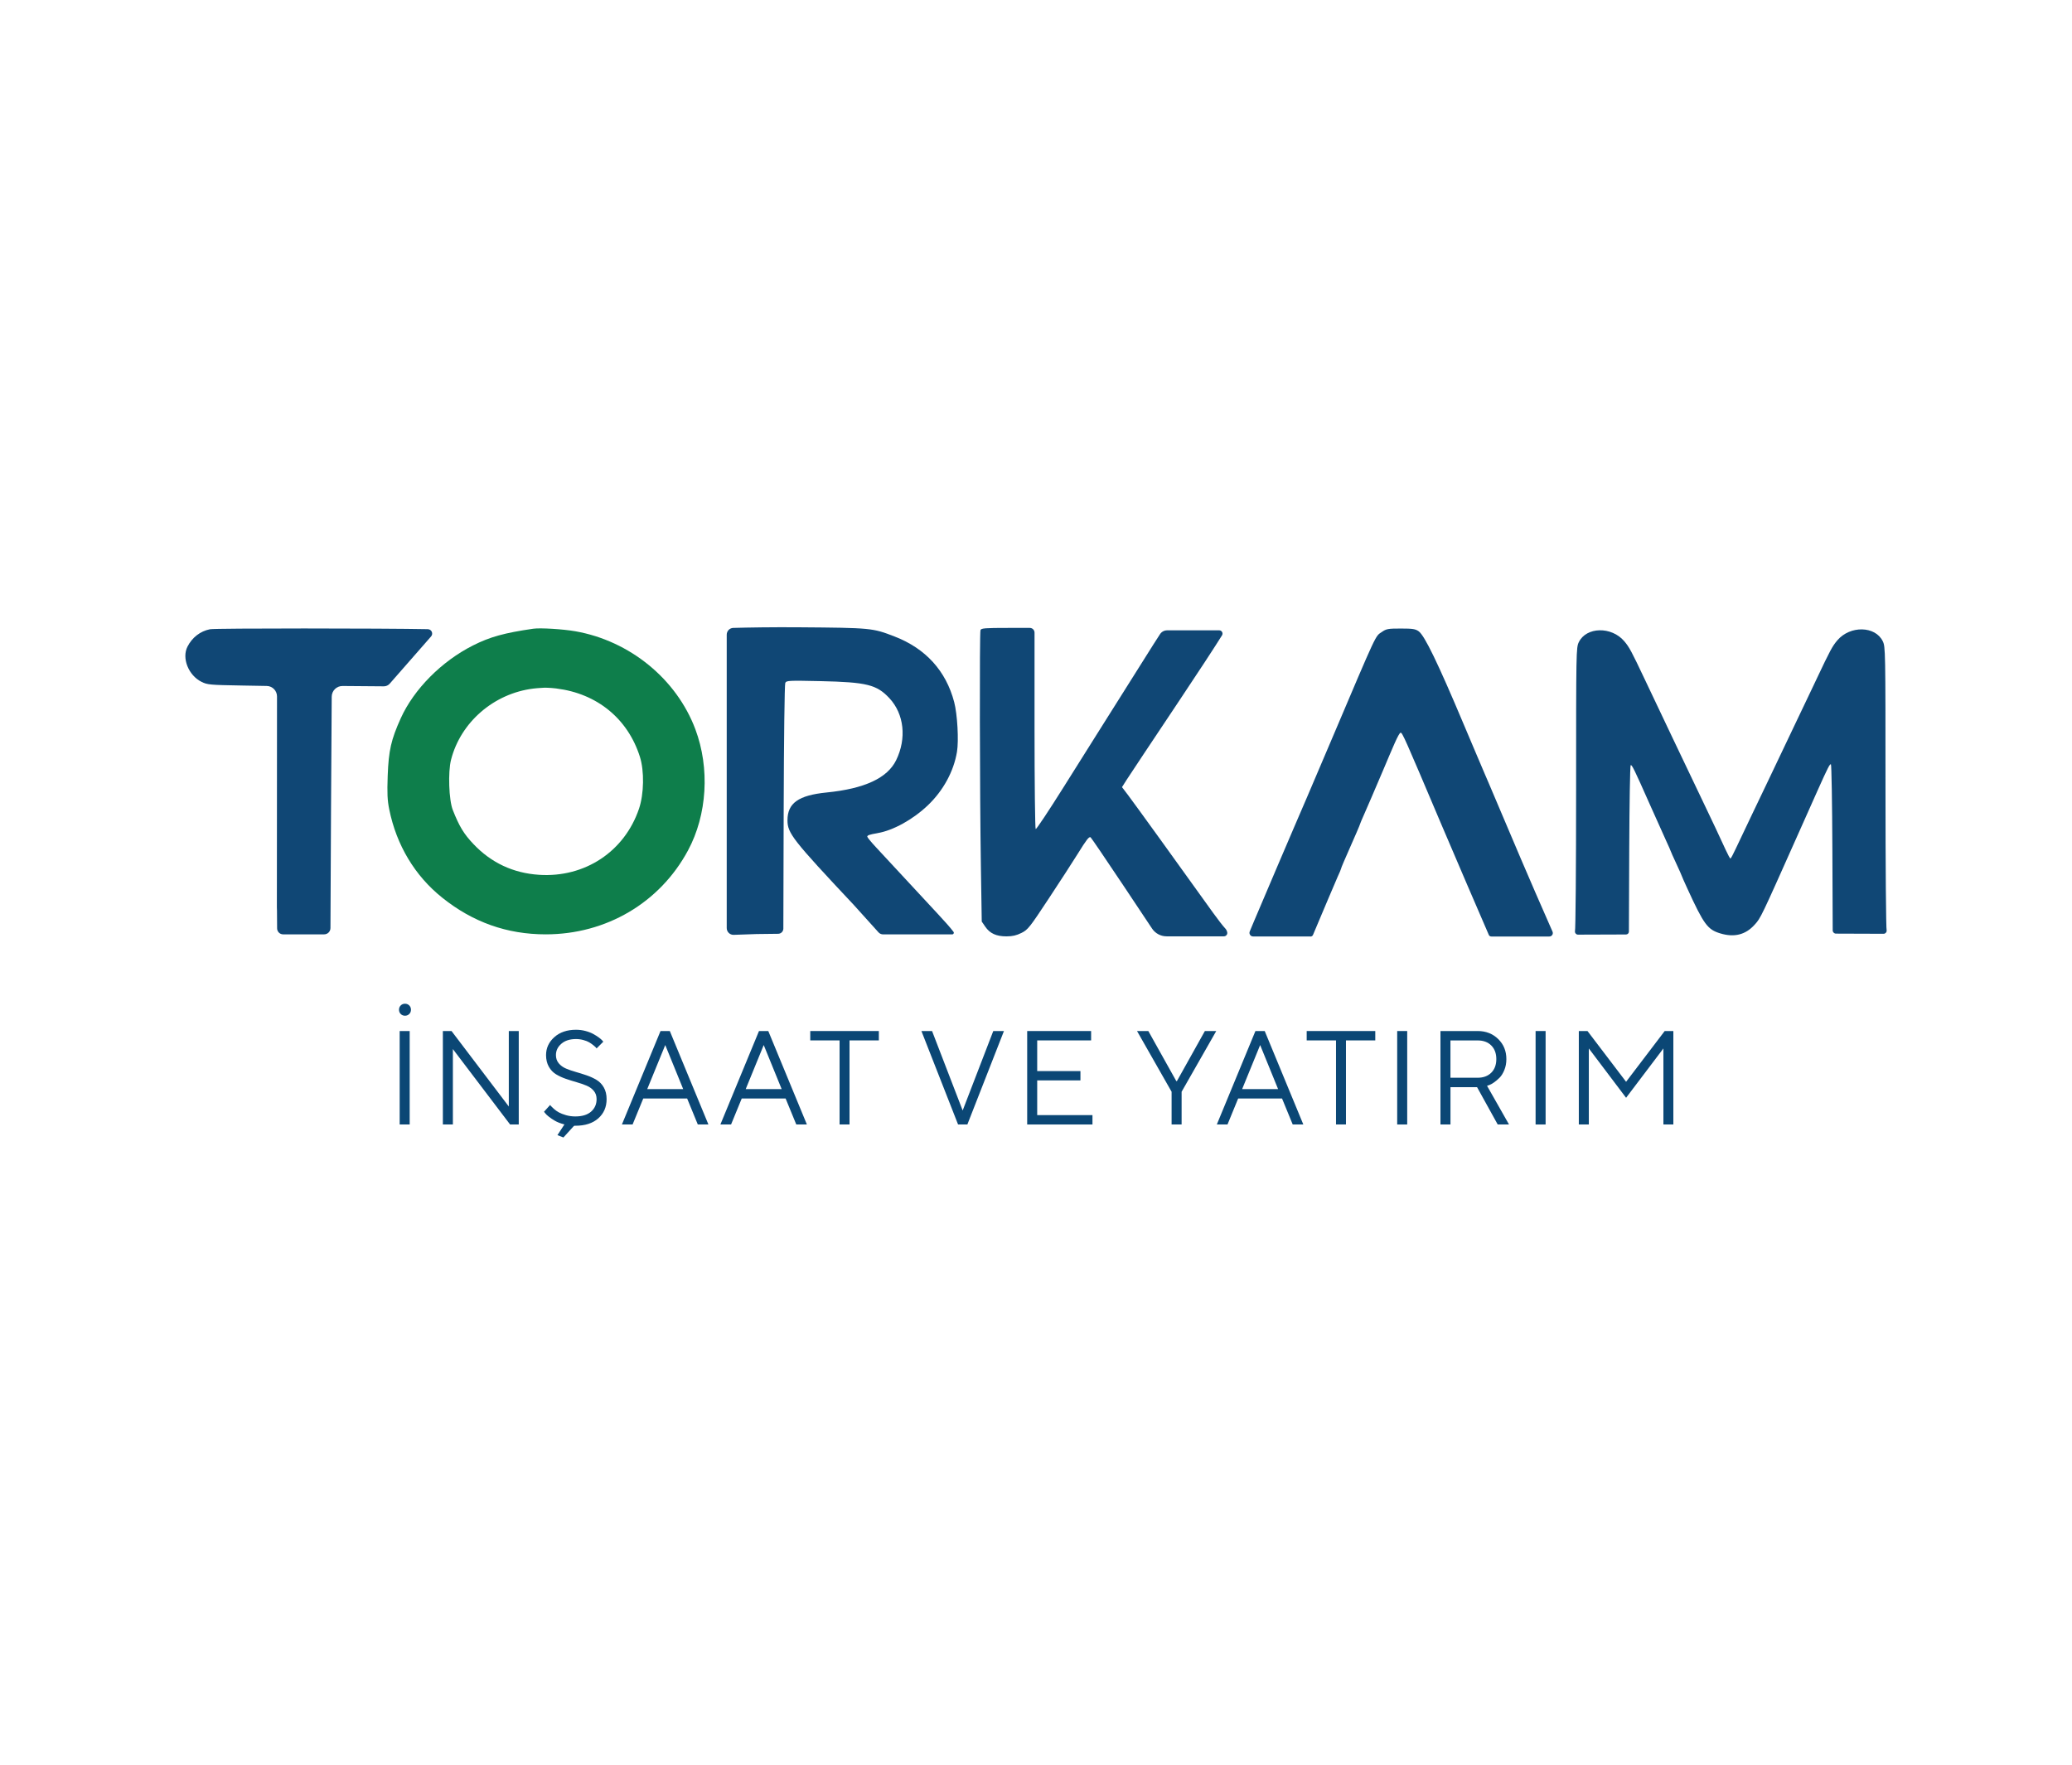
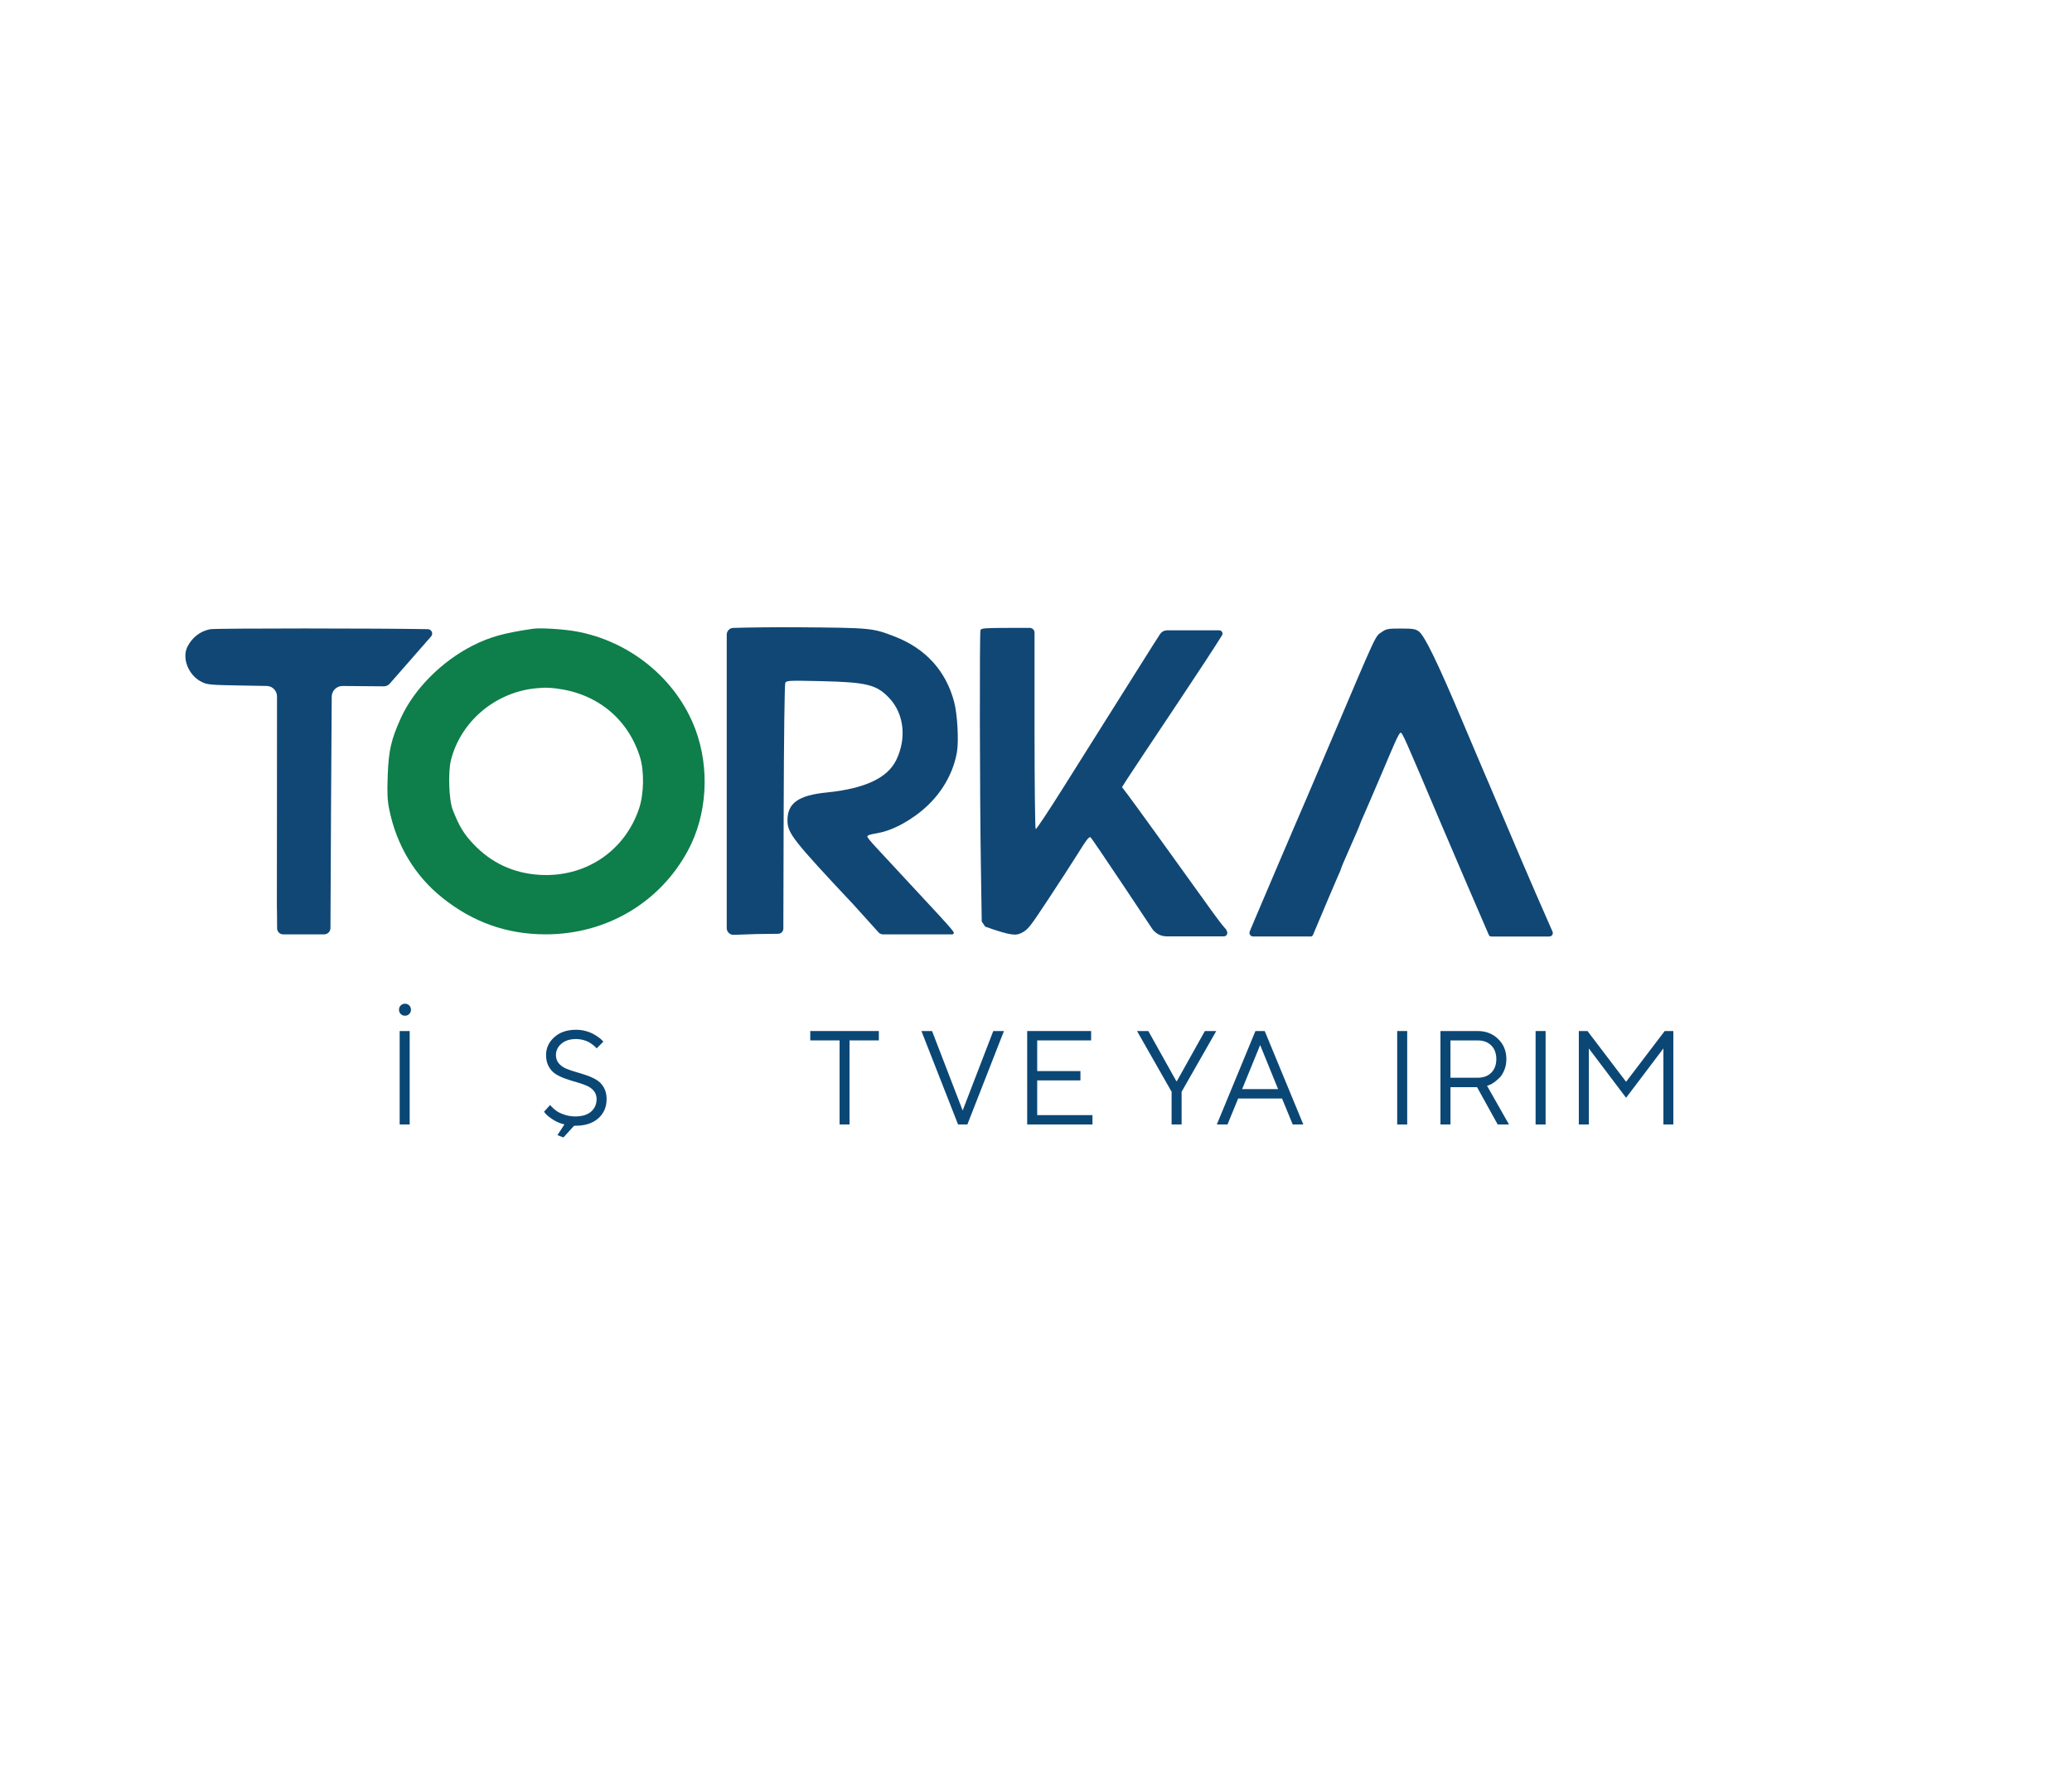
<svg xmlns="http://www.w3.org/2000/svg" width="540" height="460" viewBox="0 0 540 460" fill="none">
  <path d="M228.723 217.162C232.772 216.48 237.966 213.604 241.843 209.89C245.849 206.056 248.553 201.081 249.406 195.977C249.897 193.032 249.51 186.166 248.674 182.997C246.538 174.87 241.24 169.049 233.16 165.923C227.388 163.686 227.061 163.66 208.1 163.513C201.596 163.461 194.817 163.565 191.095 163.677C190.148 163.703 189.398 164.489 189.398 165.439V241.922C189.398 242.916 190.225 243.719 191.216 243.684L197.16 243.477L202.811 243.408C203.552 243.399 204.155 242.795 204.155 242.052L204.241 211.039C204.293 192.738 204.474 178.402 204.655 178.022C204.956 177.392 205.447 177.366 213.794 177.547C225.88 177.815 228.482 178.454 231.79 181.995C235.632 186.106 236.33 192.488 233.547 198.171C231.264 202.826 225.312 205.589 215.448 206.574C208.1 207.308 205.232 209.338 205.232 213.811C205.232 217.197 206.55 218.881 222.572 235.955L228.964 243.045C229.266 243.373 229.688 243.563 230.127 243.563H248.166C248.502 243.563 248.709 243.183 248.51 242.916C247.77 241.896 246.202 240.161 244.41 238.226C238.948 232.327 231.376 224.166 228.267 220.824C227.026 219.494 226.027 218.267 226.027 218.095C226.027 217.723 226.604 217.533 228.715 217.171L228.723 217.162Z" fill="#104775" />
  <path d="M111.536 164.005C99.872 163.772 56.188 163.738 54.732 164.023C52.191 164.524 50.072 166.165 48.857 168.565C47.333 171.562 49.124 176.044 52.51 177.729C54.06 178.497 54.629 178.549 63.175 178.696L69.523 178.808C71.005 178.834 72.194 180.052 72.194 181.537L72.177 211.151L72.159 236.456C72.177 236.715 72.202 236.974 72.22 241.983C72.22 242.838 72.917 243.555 73.77 243.555C76.415 243.555 81.773 243.555 84.478 243.555C85.391 243.555 86.123 242.821 86.123 241.905L86.27 211.143L86.451 181.615C86.459 180.052 87.725 178.799 89.285 178.817C93.428 178.86 97.968 178.894 99.967 178.903H100.036C100.621 178.903 101.181 178.653 101.569 178.212L112.345 165.905C112.983 165.18 112.492 164.04 111.518 164.014L111.536 164.005Z" fill="#104775" />
  <path d="M138.997 163.885C131.425 164.981 127.687 166.018 123.276 168.246C115.092 172.374 107.891 179.629 104.454 187.211C101.93 192.79 101.284 195.632 101.042 202.221C100.879 206.842 100.956 208.586 101.447 210.996C103.334 220.306 108.115 228.286 115.239 233.986C123.233 240.394 132.14 243.555 142.219 243.555C158.009 243.555 171.982 235.316 179.313 221.67C184.309 212.378 185.033 200.252 181.217 190.079C176.298 176.977 164.117 167.037 149.938 164.55C146.725 163.988 140.781 163.625 139.006 163.885H138.997ZM145.036 179.473C155.615 180.786 163.626 187.35 166.77 197.273C167.942 200.969 167.838 206.945 166.546 210.78C162.773 221.964 152.427 228.821 140.496 228.035C133.743 227.595 128.023 224.909 123.388 220.021C120.881 217.378 119.684 215.4 118.004 211.134C116.988 208.56 116.729 201.245 117.548 198.059C120.046 188.256 128.712 180.76 138.997 179.49C140.393 179.318 141.582 179.309 141.685 179.275C141.78 179.249 143.287 179.249 145.036 179.465V179.473Z" fill="#0E7E4B" />
-   <path d="M319.332 242.035C318.625 241.257 317.454 239.746 316.17 237.967C307.53 225.893 295.435 209.156 293.997 207.265L292.412 205.183L293.592 203.318C294.238 202.299 300.371 193.075 307.185 182.867C312.277 175.25 316.635 168.574 318.479 165.612C318.832 165.042 318.427 164.308 317.755 164.308C314.542 164.308 307.082 164.308 304.188 164.308C303.43 164.308 302.74 164.67 302.327 165.301C301.845 166.018 301.216 166.994 300.587 168.004C298.158 171.899 289.061 186.348 286.063 191.072C284.934 192.842 280.92 199.242 277.121 205.296C273.322 211.35 270.092 216.212 269.92 216.117C269.756 216.022 269.618 204.173 269.618 189.802V164.904C269.618 164.23 269.067 163.677 268.395 163.677H262.684C256.679 163.677 255.723 163.755 255.534 164.247C255.267 164.947 255.335 206.479 255.637 225.859L255.861 240.221L256.765 241.542C257.98 243.322 259.651 244.082 262.287 244.082C263.864 244.082 264.906 243.84 266.215 243.183C267.895 242.346 268.335 241.784 273.365 234.158C276.32 229.685 279.68 224.486 280.86 222.586C283.194 218.82 283.823 218.017 284.228 218.259C284.383 218.354 288.268 224.071 292.877 230.98L300.242 242.043C301.086 243.313 302.508 244.073 304.033 244.073H318.97C319.513 244.073 319.943 243.581 319.84 243.045C319.771 242.674 319.599 242.32 319.34 242.026H319.332V242.035Z" fill="#104775" />
+   <path d="M319.332 242.035C318.625 241.257 317.454 239.746 316.17 237.967C307.53 225.893 295.435 209.156 293.997 207.265L292.412 205.183L293.592 203.318C294.238 202.299 300.371 193.075 307.185 182.867C312.277 175.25 316.635 168.574 318.479 165.612C318.832 165.042 318.427 164.308 317.755 164.308C314.542 164.308 307.082 164.308 304.188 164.308C303.43 164.308 302.74 164.67 302.327 165.301C301.845 166.018 301.216 166.994 300.587 168.004C298.158 171.899 289.061 186.348 286.063 191.072C284.934 192.842 280.92 199.242 277.121 205.296C273.322 211.35 270.092 216.212 269.92 216.117C269.756 216.022 269.618 204.173 269.618 189.802V164.904C269.618 164.23 269.067 163.677 268.395 163.677H262.684C256.679 163.677 255.723 163.755 255.534 164.247C255.267 164.947 255.335 206.479 255.637 225.859L255.861 240.221L256.765 241.542C263.864 244.082 264.906 243.84 266.215 243.183C267.895 242.346 268.335 241.784 273.365 234.158C276.32 229.685 279.68 224.486 280.86 222.586C283.194 218.82 283.823 218.017 284.228 218.259C284.383 218.354 288.268 224.071 292.877 230.98L300.242 242.043C301.086 243.313 302.508 244.073 304.033 244.073H318.97C319.513 244.073 319.943 243.581 319.84 243.045C319.771 242.674 319.599 242.32 319.34 242.026H319.332V242.035Z" fill="#104775" />
  <path d="M341.522 244.133C341.815 244.133 342.082 243.969 342.194 243.693C344.408 238.433 348.216 229.426 348.603 228.579C349.086 227.543 349.482 226.602 349.482 226.498C349.482 226.394 349.809 225.565 350.214 224.632C350.619 223.7 351.196 222.387 351.498 221.696C352.152 220.211 352.394 219.658 353.582 216.929C354.082 215.78 354.487 214.787 354.487 214.709C354.487 214.632 354.943 213.561 355.503 212.308C356.063 211.065 358.355 205.736 360.594 200.468C362.834 195.2 364.497 191.072 365.022 190.994C365.47 190.933 366.125 192.428 375.558 214.701C379.331 223.605 385.481 237.846 388.014 243.702C388.126 243.961 388.376 244.116 388.66 244.116H403.778C404.442 244.116 404.881 243.451 404.614 242.847C401.78 236.412 398.334 228.51 396.318 223.752C391.959 213.474 388.238 204.708 388.066 204.32C387.885 203.923 387.411 202.817 386.989 201.815C385.843 199.095 385.197 197.575 384.853 196.798C384.672 196.4 383.138 192.782 381.441 188.74C374.731 172.797 371.276 165.672 369.743 164.567C368.89 163.954 368.192 163.841 365.083 163.841C361.757 163.841 361.301 163.919 360.138 164.731C358.363 165.949 359.096 164.385 347.173 192.462C342.332 203.853 337.93 214.157 337.379 215.366C336.827 216.575 329.755 233.252 326.852 240.057C326.507 240.869 326.111 241.81 325.706 242.795C325.448 243.417 325.904 244.107 326.576 244.107H341.539L341.522 244.133Z" fill="#104775" />
-   <path d="M491.393 205.598C491.393 169.343 491.376 168.6 490.687 167.158C488.749 163.142 482.176 163.004 478.851 166.907C477.541 168.445 476.964 169.524 473.492 176.874C473.139 177.625 472.769 178.385 472.39 179.197C471.554 180.967 469.788 184.681 468.462 187.436C465.369 193.887 462.475 199.967 460.872 203.379C460.183 204.855 458.245 208.897 456.591 212.334C454.937 215.772 453.033 219.779 452.379 221.204C451.715 222.638 451.095 223.803 450.983 223.803C450.871 223.803 450.328 222.802 449.768 221.584C448.046 217.827 446.34 214.209 443.816 208.94C440.637 202.316 437.863 196.487 435.787 192.108C434.857 190.139 433.367 186.995 432.471 185.121C431.566 183.239 429.861 179.637 428.646 177.064C425.192 169.757 424.614 168.669 423.305 167.14C419.988 163.237 413.416 163.375 411.469 167.391C410.771 168.833 410.762 169.576 410.762 205.831C410.762 226.006 410.625 242.501 410.461 242.786V242.838C410.461 243.278 410.823 243.641 411.262 243.632L423.779 243.589C424.184 243.589 424.52 243.252 424.52 242.847L424.606 221.61C424.657 209.536 424.821 199.553 424.985 199.458C425.295 199.268 425.915 200.529 429.964 209.666C431.635 213.431 433.53 217.646 434.202 219.105C434.866 220.539 435.417 221.791 435.417 221.86C435.417 221.929 436.063 223.38 436.847 225.064C437.631 226.748 438.277 228.199 438.277 228.268C438.277 228.338 438.932 229.823 439.724 231.55C444.057 241.007 445.022 242.311 448.356 243.313C452 244.41 454.937 243.658 457.289 241.042C458.908 239.237 458.814 239.427 468.729 217.188C471.373 211.255 472.76 208.154 473.665 206.125C476.404 199.993 476.904 199.069 477.171 199.233C477.326 199.328 477.498 209.312 477.55 221.385L477.636 242.527C477.636 242.985 478.015 243.365 478.472 243.365L490.894 243.408C491.333 243.408 491.695 243.054 491.695 242.613V242.562C491.531 242.277 491.393 225.781 491.393 205.607V205.598Z" fill="#104775" />
  <path d="M104.436 262.088C104.738 261.786 105.108 261.639 105.547 261.639C105.987 261.639 106.357 261.786 106.659 262.088C106.96 262.391 107.107 262.762 107.107 263.202C107.107 263.643 106.96 264.014 106.659 264.316C106.357 264.619 105.987 264.766 105.547 264.766C105.108 264.766 104.738 264.619 104.436 264.316C104.135 264.014 103.988 263.643 103.988 263.202C103.988 262.762 104.135 262.391 104.436 262.088ZM104.161 268.755H106.771V293.119H104.161V268.755V268.755Z" fill="#0B4775" />
-   <path d="M135.197 268.756V293.119H132.94L118.028 273.462V293.119H115.418V268.756H117.675L132.604 288.429V268.756H135.197V268.756Z" fill="#0B4775" />
  <path d="M154.768 284.37C154.285 283.783 153.657 283.325 152.881 282.997C152.106 282.669 151.253 282.375 150.314 282.107C149.375 281.84 148.436 281.546 147.497 281.226C146.558 280.907 145.706 280.51 144.93 280.043C144.155 279.577 143.526 278.921 143.044 278.074C142.561 277.228 142.311 276.209 142.311 275.034C142.311 273.203 143.026 271.64 144.465 270.353C145.904 269.066 147.79 268.427 150.125 268.427C151.003 268.427 151.848 268.54 152.64 268.756C153.433 268.971 154.096 269.239 154.63 269.533C155.164 269.826 155.638 270.129 156.051 270.431C156.465 270.733 156.766 270.992 156.947 271.2L157.232 271.536L155.483 273.29C155.44 273.221 155.371 273.134 155.276 273.031C155.181 272.927 154.975 272.728 154.63 272.452C154.285 272.176 153.932 271.925 153.553 271.701C153.174 271.476 152.675 271.277 152.046 271.105C151.417 270.932 150.771 270.846 150.107 270.846C148.514 270.846 147.247 271.251 146.3 272.072C145.352 272.892 144.887 273.868 144.887 275.026C144.887 275.863 145.128 276.58 145.619 277.167C146.11 277.755 146.739 278.212 147.515 278.541C148.29 278.869 149.151 279.162 150.09 279.43C151.029 279.698 151.96 279.991 152.899 280.311C153.837 280.631 154.69 281.028 155.466 281.494C156.241 281.961 156.878 282.608 157.361 283.455C157.843 284.301 158.093 285.311 158.093 286.503C158.093 288.567 157.369 290.234 155.922 291.521C154.475 292.808 152.476 293.447 149.927 293.447C148.884 293.447 147.902 293.317 146.963 293.067C146.024 292.816 145.258 292.514 144.655 292.169C144.052 291.823 143.526 291.469 143.061 291.106C142.596 290.744 142.277 290.441 142.096 290.191L141.777 289.802L143.371 288.032C143.414 288.101 143.5 288.205 143.621 288.343C143.741 288.481 144 288.731 144.388 289.077C144.775 289.422 145.206 289.725 145.671 289.975C146.136 290.225 146.748 290.467 147.523 290.692C148.298 290.916 149.108 291.02 149.927 291.02C151.71 291.02 153.088 290.605 154.044 289.768C155 288.93 155.483 287.842 155.483 286.495C155.483 285.657 155.242 284.94 154.751 284.353L154.768 284.37Z" fill="#0B4775" />
-   <path d="M167.647 286.339L164.864 293.119H162.082L172.144 268.756H174.564L184.626 293.119H181.861L179.078 286.339H167.621H167.647ZM173.376 272.409L168.681 283.895H178.053L173.376 272.409Z" fill="#0B4775" />
-   <path d="M193.311 286.339L190.529 293.119H187.746L197.808 268.756H200.228L210.29 293.119H207.525L204.742 286.339H193.285H193.311ZM199.04 272.409L194.345 283.895H203.717L199.04 272.409Z" fill="#0B4775" />
  <path d="M229.043 268.756V271.2H221.402V293.11H218.809V271.2H211.168V268.756H229.043Z" fill="#0B4775" />
  <path d="M240.129 268.756H242.911L250.888 289.466L258.865 268.756H261.648L252.112 293.119H249.691L240.138 268.756H240.129Z" fill="#0B4775" />
  <path d="M284.717 290.692V293.119H267.703V268.756H284.363V271.2H270.313V279.197H281.581V281.624H270.313V290.675H284.717V290.692Z" fill="#0B4775" />
  <path d="M306.726 281.805L314.013 268.756H316.977L307.949 284.586V293.11H305.339V284.586L296.328 268.756H299.274L306.562 281.805H306.734H306.726Z" fill="#0B4775" />
  <path d="M322.69 286.339L319.907 293.119H317.125L327.187 268.756H329.607L339.669 293.119H336.904L334.121 286.339H322.664H322.69ZM328.418 272.409L323.724 283.895H333.096L328.418 272.409Z" fill="#0B4775" />
-   <path d="M358.422 268.756V271.2H350.781V293.11H348.188V271.2H340.547V268.756H358.422Z" fill="#0B4775" />
  <path d="M364.133 268.756H366.743V293.119H364.133V268.756V268.756Z" fill="#0B4775" />
  <path d="M385.11 268.756C387.255 268.756 389.038 269.455 390.46 270.846C391.881 272.236 392.587 273.981 392.587 276.062C392.587 277.107 392.415 278.057 392.062 278.912C391.709 279.767 391.295 280.449 390.804 280.933C390.313 281.416 389.831 281.831 389.331 282.176C388.831 282.522 388.418 282.746 388.073 282.859L387.548 283.031L393.276 293.119H390.33L384.946 283.386H378.02V293.119H375.41V268.756H385.119H385.11ZM378.012 271.2V280.933H385.11C386.592 280.933 387.772 280.492 388.651 279.62C389.529 278.748 389.969 277.556 389.969 276.071C389.969 274.585 389.529 273.402 388.651 272.521C387.772 271.64 386.592 271.208 385.11 271.208H378.012V271.2Z" fill="#0B4775" />
  <path d="M400.203 268.756H402.813V293.119H400.203V268.756V268.756Z" fill="#0B4775" />
  <path d="M423.787 286.158L414.079 273.298V293.119H411.469V268.756H413.726L423.787 281.986L433.849 268.756H436.106V293.119H433.513V273.298L423.787 286.158V286.158Z" fill="#0B4775" />
  <path d="M150.834 292.108L146.837 296.504L145.277 295.891L148.396 291.124L150.834 292.1V292.108Z" fill="#0B4775" />
</svg>